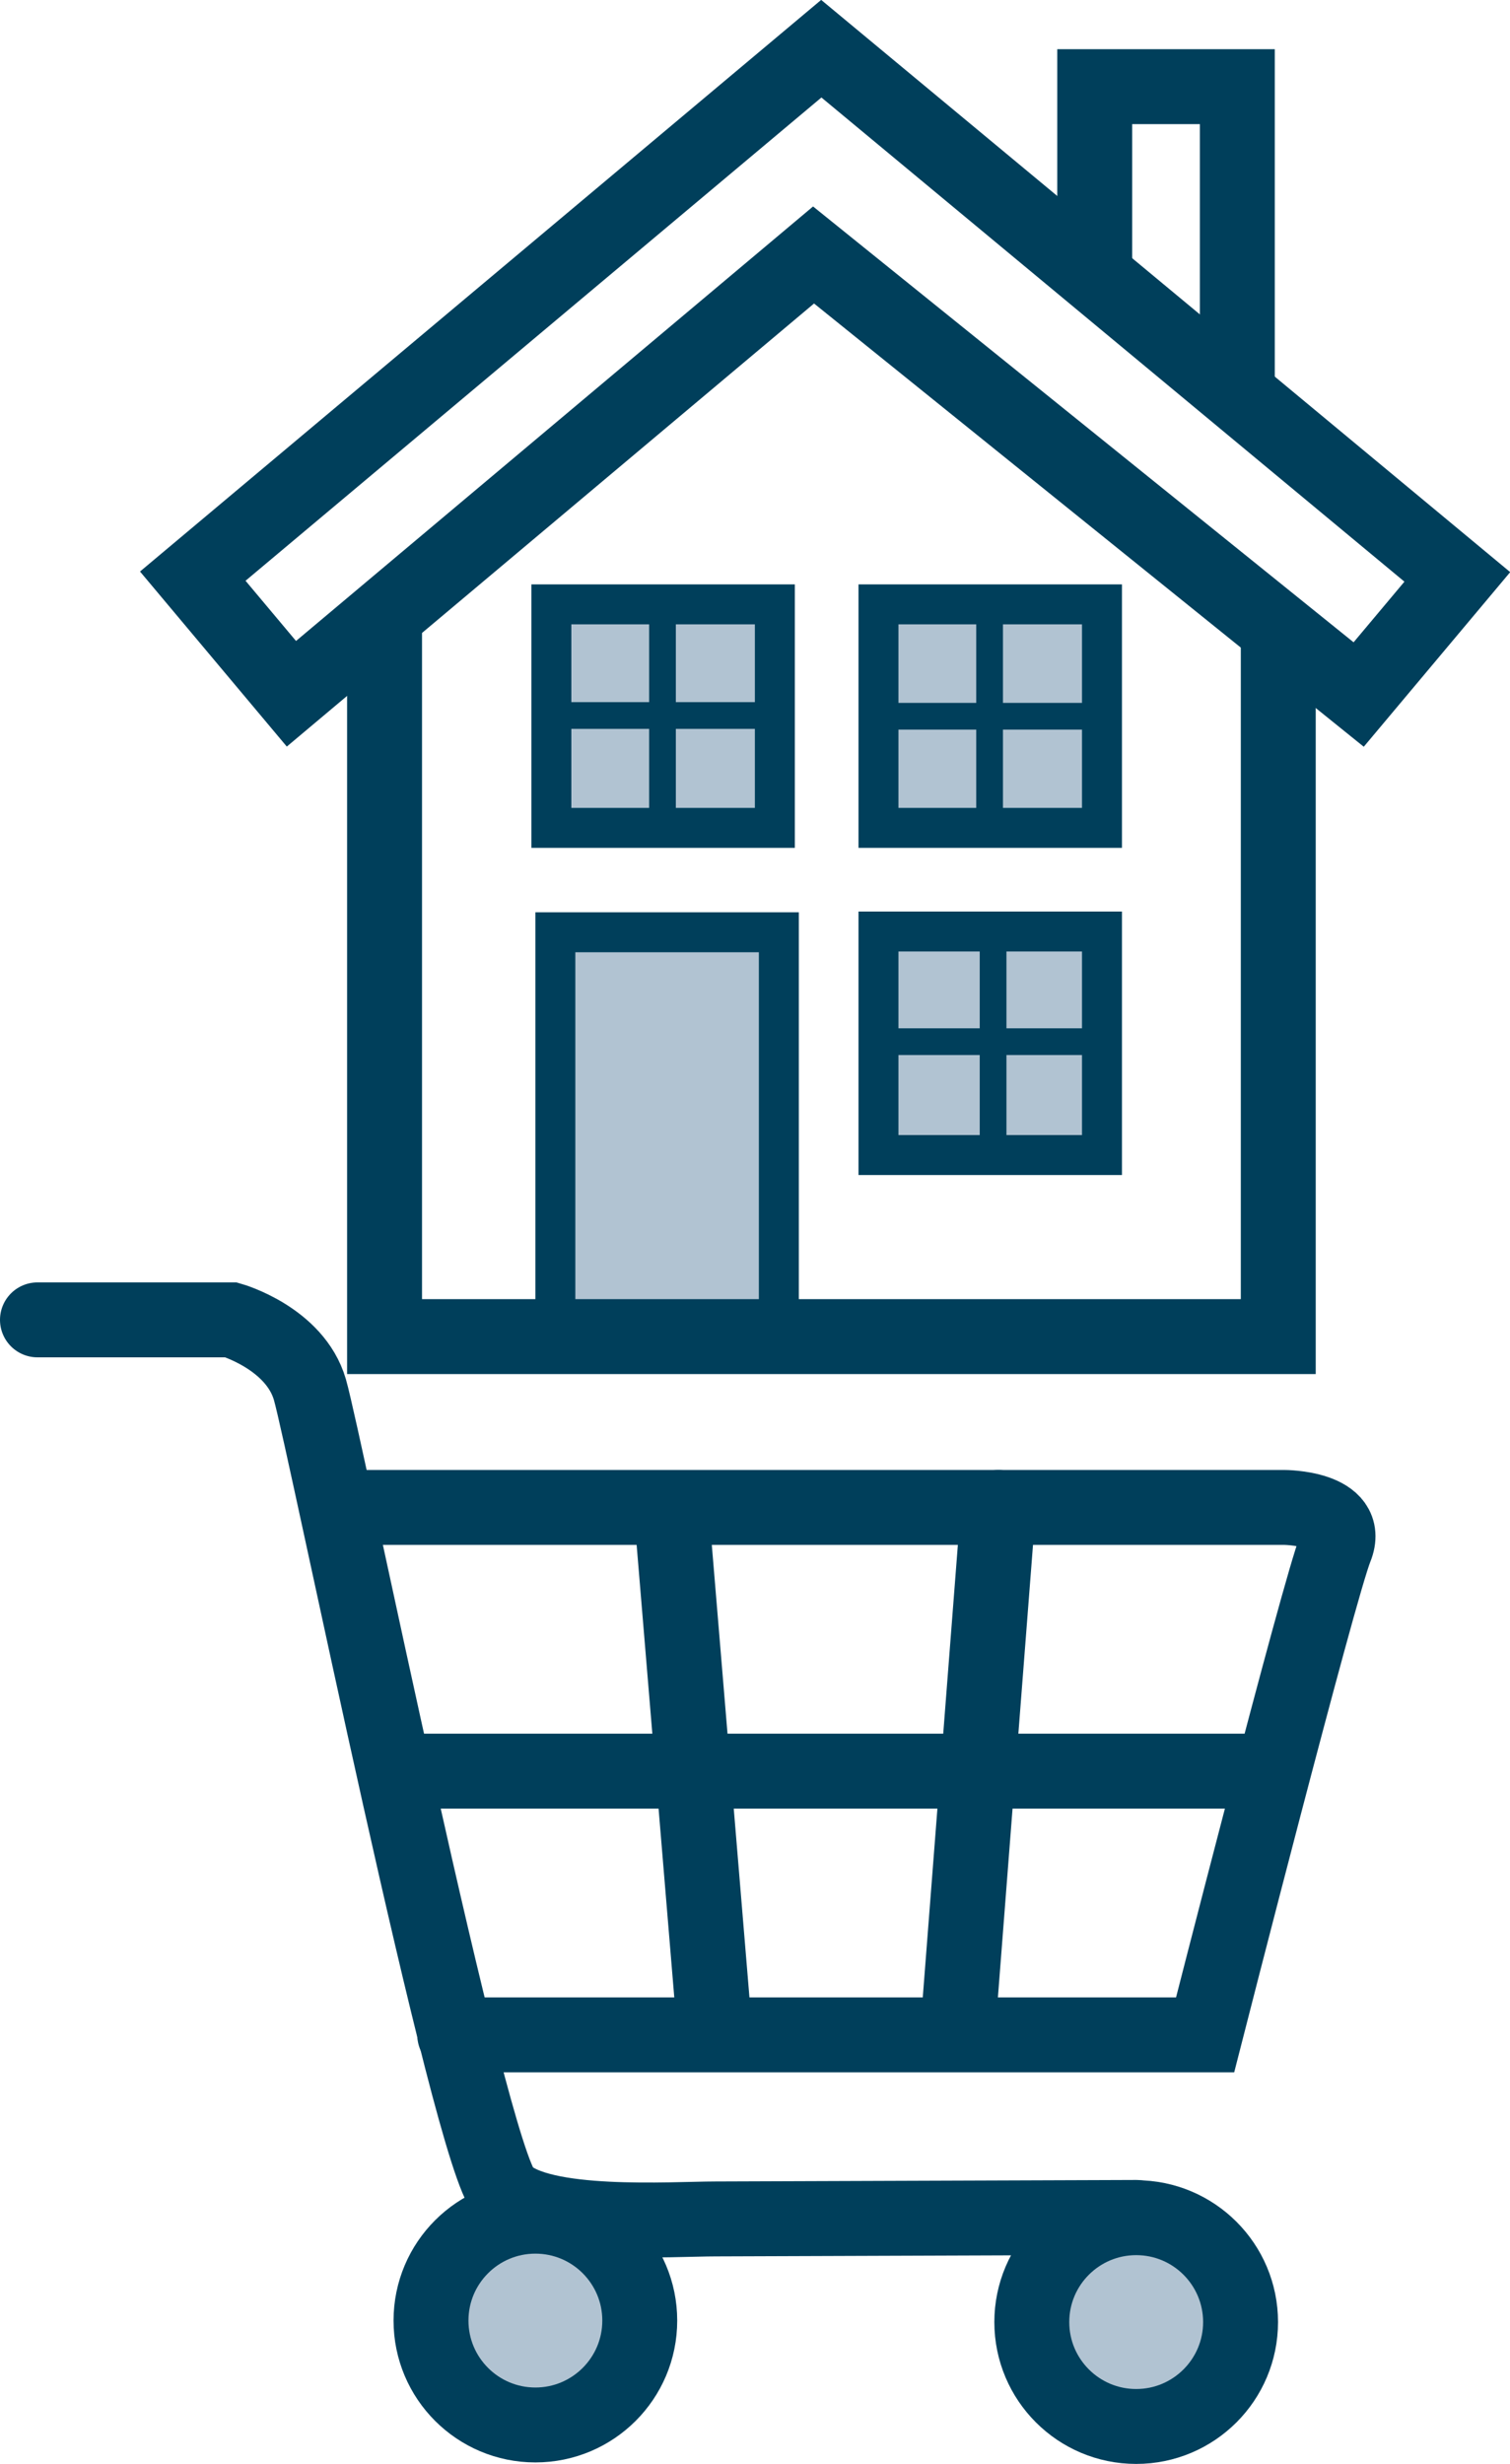
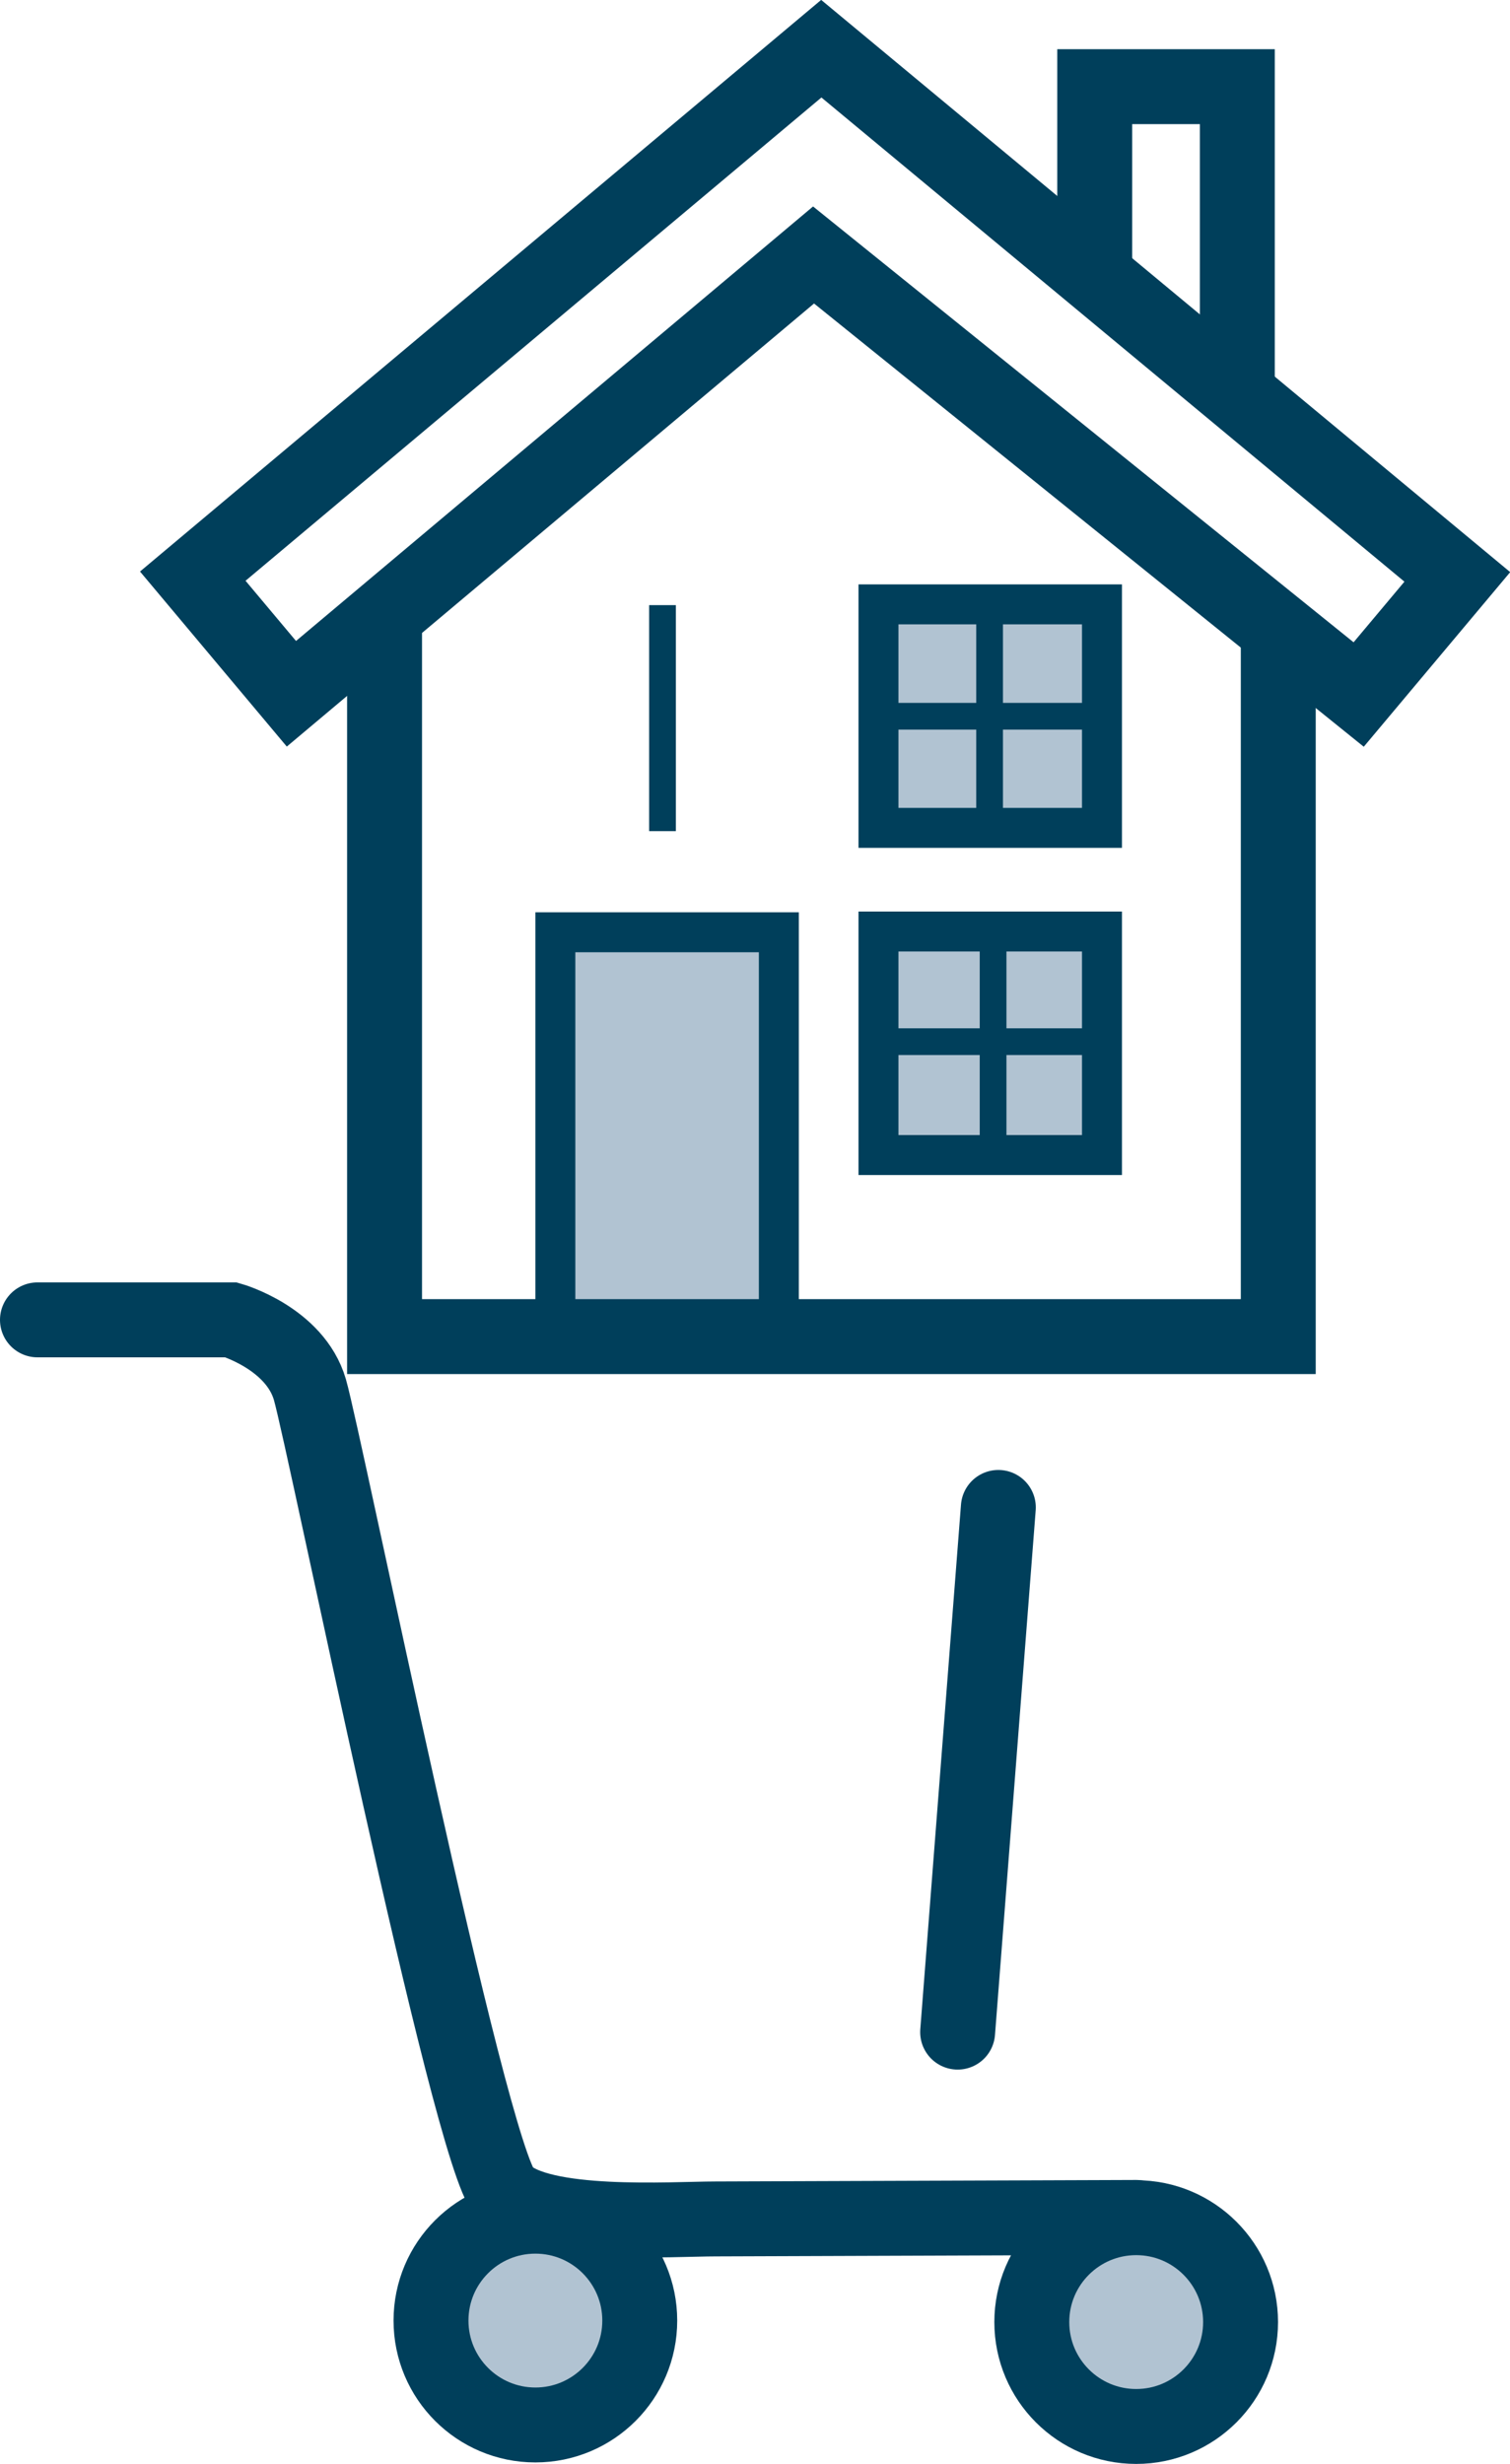
<svg xmlns="http://www.w3.org/2000/svg" viewBox="0 0 60.47 98.66">
  <defs>
    <style>.cls-1,.cls-3,.cls-5{fill:none;}.cls-1,.cls-2,.cls-3,.cls-4,.cls-5{stroke:#003f5b;stroke-miterlimit:10;}.cls-1,.cls-4,.cls-5{stroke-width:3px;}.cls-2,.cls-4{fill:#b1c3d2;}.cls-2{stroke-width:1.6px;}.cls-3{stroke-width:1.07px;}.cls-5{stroke-linecap:round;}</style>
  </defs>
  <g id="_ÎÓÈ_1" data-name="—ÎÓÈ_1">
    <polygon class="cls-1" points="32.89 1.95 7.72 23.07 11.67 27.78 32.58 10.21 54.41 27.81 58.36 23.1 32.89 1.95" />
    <polyline class="cls-2" points="22.24 52.89 22.24 37.33 31.19 37.33 31.19 53.05" />
    <polyline class="cls-1" points="15.4 24.82 15.4 53.52 51.19 53.52 51.19 25.17" />
    <polyline class="cls-1" points="43.84 10.64 43.84 3.47 49.55 3.47 49.55 15.31" />
-     <rect class="cls-2" x="22.08" y="24.2" width="8.95" height="8.95" />
    <rect class="cls-2" x="35.18" y="24.2" width="8.95" height="8.95" />
    <rect class="cls-2" x="35.18" y="37.3" width="8.95" height="8.95" />
-     <line class="cls-3" x1="22.05" y1="28.65" x2="31.09" y2="28.65" />
    <line class="cls-3" x1="26.53" y1="24.23" x2="26.53" y2="33.28" />
    <line class="cls-3" x1="35.15" y1="28.68" x2="44.19" y2="28.68" />
    <line class="cls-3" x1="39.63" y1="24.27" x2="39.63" y2="33.31" />
    <line class="cls-3" x1="35.29" y1="41.71" x2="44.33" y2="41.71" />
    <line class="cls-3" x1="39.77" y1="37.3" x2="39.77" y2="46.34" />
    <circle class="cls-4" cx="21.44" cy="92.92" r="4.18" />
    <circle class="cls-4" cx="45.5" cy="92.98" r="4.18" />
    <path class="cls-5" d="M388.13,206.92h7.76s2.55.73,3.15,2.79,6.39,30.72,7.8,32.15,6.75,1.06,8.44,1.06l16.85-.06" transform="translate(-386.63 -154.07)" />
-     <path class="cls-5" d="M400.49,214.43h37.56s2.72,0,2.06,1.63-5.22,19.49-5.22,19.49H404.84" transform="translate(-386.63 -154.07)" />
-     <line class="cls-5" x1="15.81" y1="70.92" x2="50.87" y2="70.92" />
-     <line class="cls-5" x1="26.92" y1="60.9" x2="28.6" y2="81.09" />
    <line class="cls-5" x1="39.98" y1="60.36" x2="38.35" y2="81.37" />
  </g>
</svg>